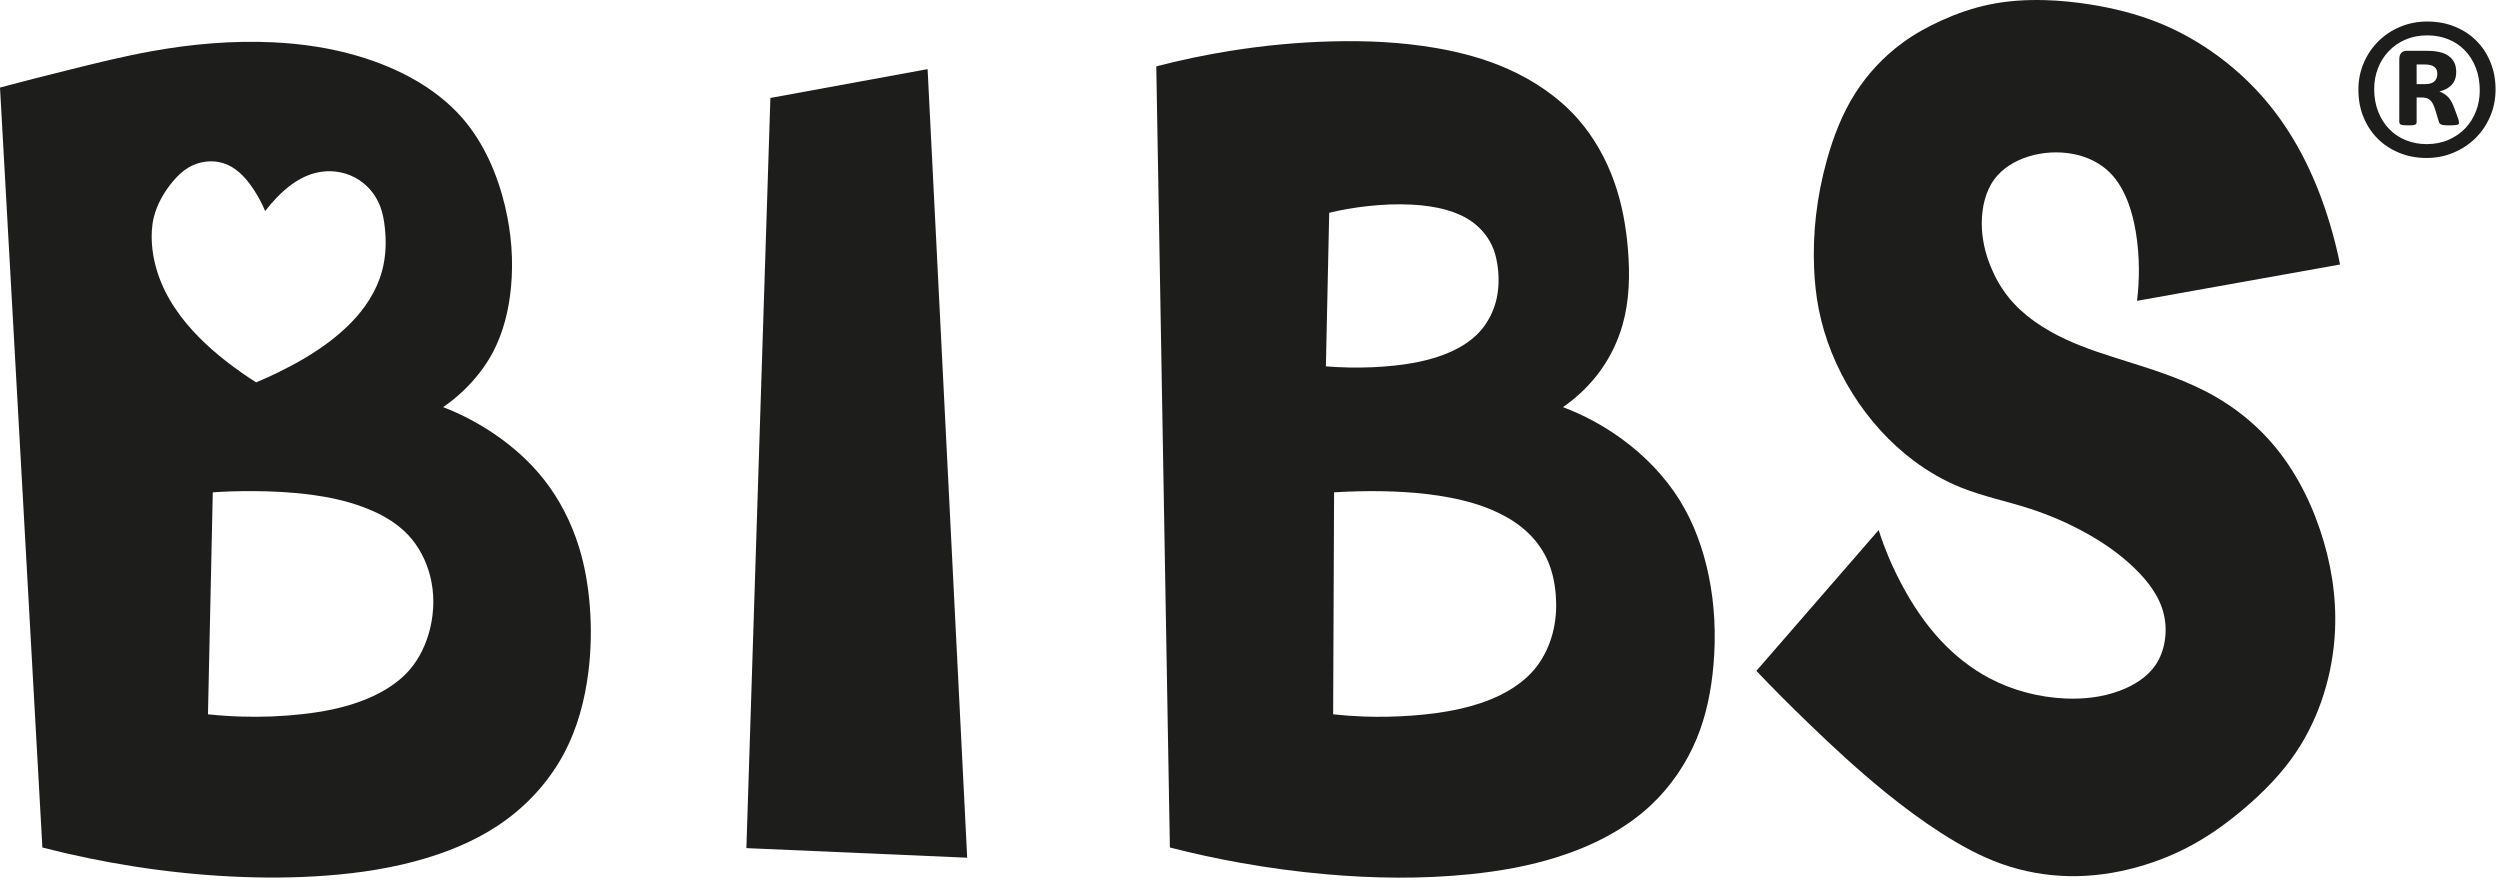
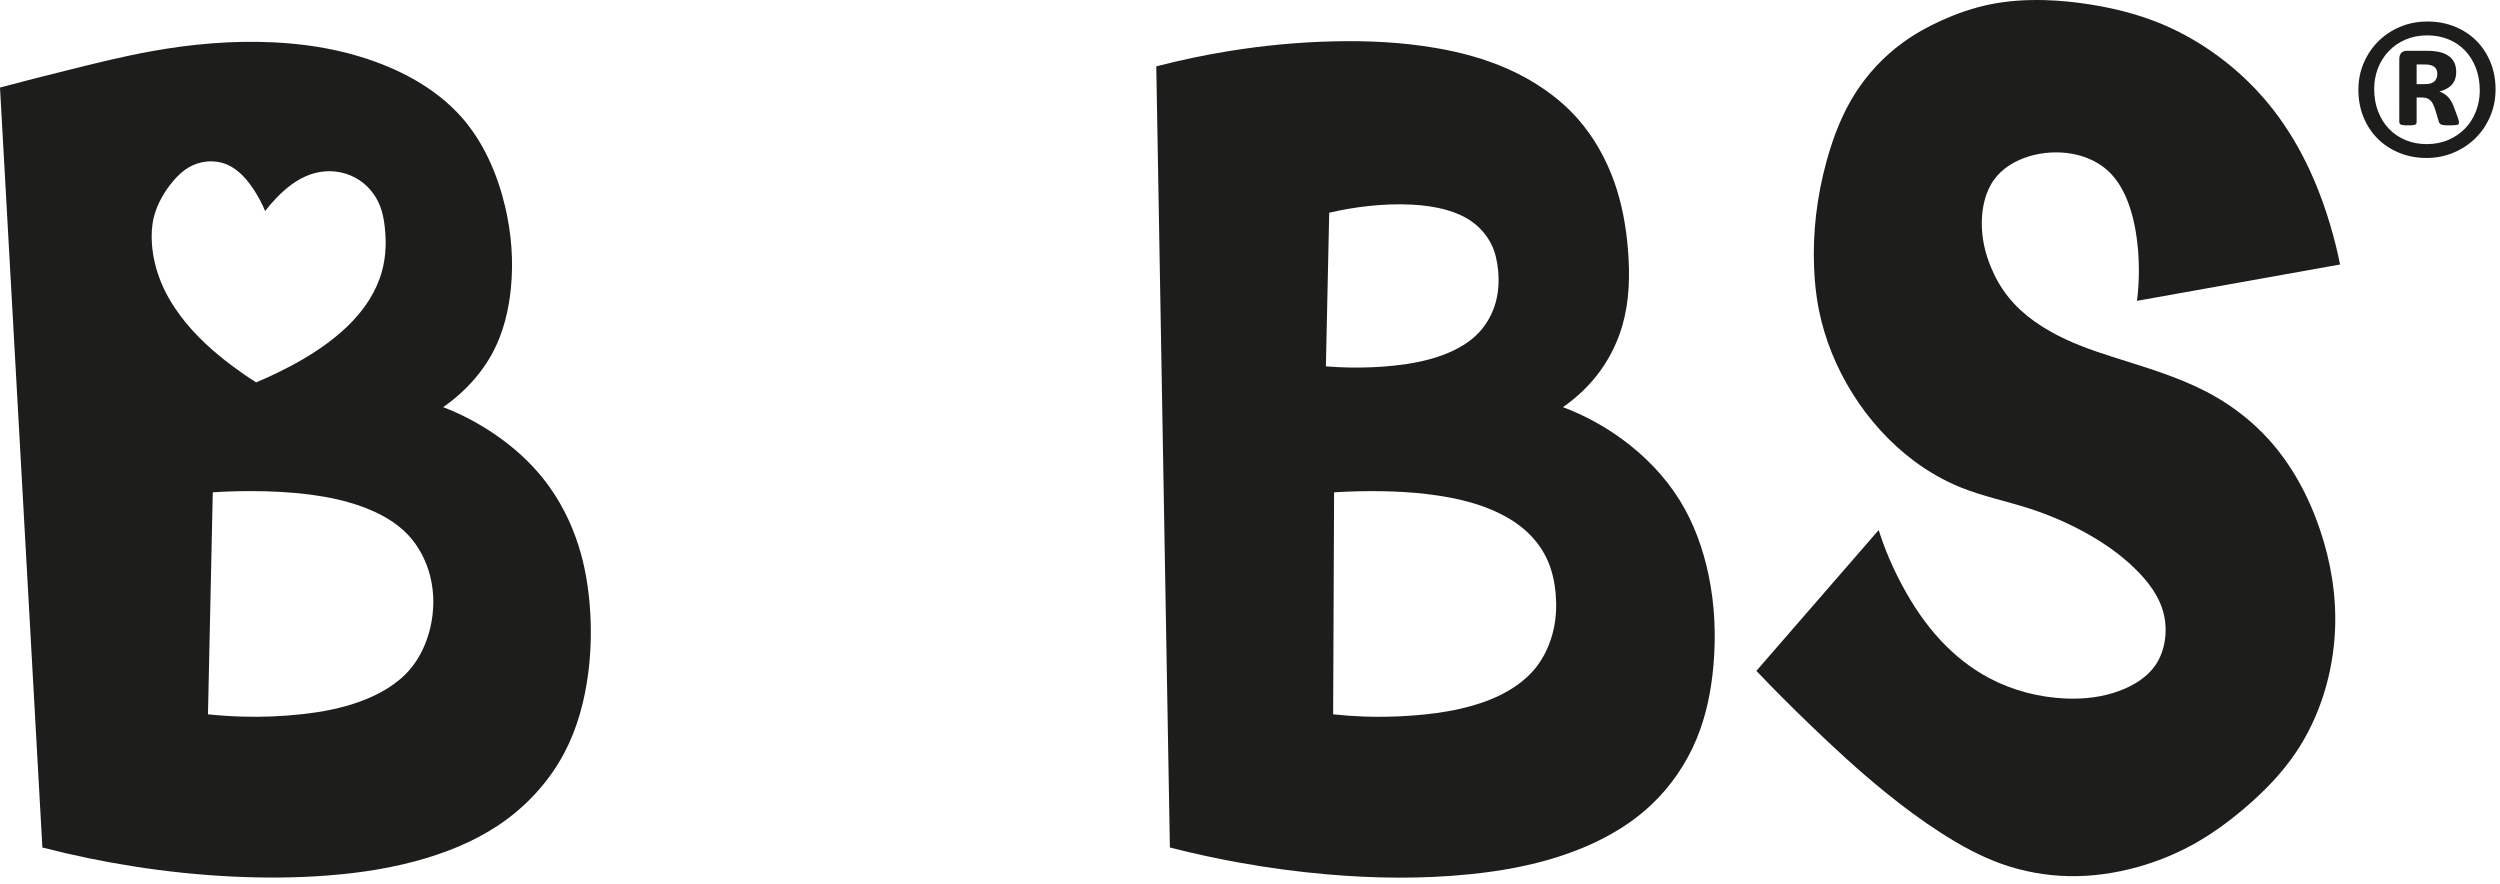
<svg xmlns="http://www.w3.org/2000/svg" width="396px" height="140px" viewBox="0 0 396 140" version="1.1">
  <title>logo_BIBS</title>
  <desc>Created with Sketch.</desc>
  <g id="Page-1" stroke="none" stroke-width="1" fill="none" fill-rule="evenodd">
    <g id="logo_BIBS" fill="#1D1D1B">
      <path d="M370.667,41.896 C359.946,43.815 349.225,45.734 338.503,47.653 C338.71,45.982 338.808,44.297 338.798,42.611 C338.788,40.642 338.632,38.67 338.31,36.731 C338.053,35.19 337.69,33.671 337.14,32.19 C336.479,30.414 335.547,28.693 334.232,27.371 C332.675,25.801 330.579,24.791 328.27,24.367 C323.772,23.541 318.462,24.938 315.907,28.395 C314.493,30.311 313.923,32.858 313.913,35.315 C313.903,37.727 314.433,40.052 315.328,42.242 C316.036,43.973 316.973,45.619 318.139,47.073 C320.488,50 323.77,52.147 327.2,53.747 C330.325,55.203 333.573,56.205 336.84,57.229 C341.668,58.744 346.536,60.308 350.917,62.829 C354.01,64.608 356.86,66.865 359.272,69.507 C363.009,73.598 365.696,78.612 367.483,83.89 C369.218,89.012 370.105,94.382 369.87,99.787 C369.573,106.622 367.483,113.513 363.695,119.154 C361.443,122.509 358.59,125.421 355.505,128.044 C352.977,130.195 350.293,132.152 347.401,133.749 C344.635,135.276 341.679,136.475 338.623,137.33 C335.059,138.327 331.36,138.857 327.661,138.779 C324.058,138.703 320.455,138.049 317.067,136.846 C313.682,135.645 310.512,133.894 307.485,131.95 C304.384,129.958 301.432,127.763 298.58,125.446 C294.398,122.049 290.431,118.388 286.551,114.644 C283.714,111.906 280.923,109.124 278.21,106.266 C284.667,98.831 291.125,91.396 297.582,83.96 C298.535,86.983 299.797,89.909 301.301,92.712 C302.983,95.849 304.97,98.831 307.396,101.432 C309.609,103.807 312.188,105.864 315.061,107.393 C318.768,109.366 322.962,110.46 327.164,110.641 C330.08,110.766 333,110.452 335.771,109.41 C337.989,108.577 340.111,107.277 341.424,105.359 C342.956,103.118 343.382,100.033 342.76,97.345 C342.09,94.45 340.202,92.017 338.064,89.957 C335.695,87.672 333.018,85.846 330.181,84.294 C327.41,82.78 324.487,81.527 321.474,80.555 C317.851,79.386 314.095,78.624 310.586,77.208 C307.96,76.149 305.472,74.724 303.171,73.006 C295.516,67.288 289.931,58.316 288.093,48.992 C287.667,46.836 287.443,44.662 287.353,42.478 C287.237,39.684 287.341,36.875 287.659,34.096 C287.997,31.143 288.577,28.223 289.378,25.349 C290.405,21.656 291.797,18.039 293.849,14.804 C295.82,11.695 298.401,8.939 301.373,6.772 C303.283,5.379 305.355,4.229 307.509,3.253 C309.927,2.156 312.448,1.277 315.041,0.733 C317.943,0.125 320.936,-0.064 323.904,0.019 C326.295,0.084 328.67,0.326 331.031,0.699 C334.745,1.285 338.426,2.194 341.91,3.595 C344.795,4.754 347.546,6.25 350.116,8.012 C353.5,10.333 356.571,13.117 359.189,16.27 C361.576,19.145 363.586,22.326 365.243,25.672 C366.801,28.817 368.048,32.108 369.057,35.467 C369.693,37.584 370.234,39.729 370.667,41.896" id="Fill-1" />
      <path d="M210.547,33.702 C210.371,41.812 210.196,49.922 210.021,58.032 C211.254,58.131 212.49,58.191 213.728,58.214 C216.122,58.258 218.519,58.164 220.901,57.907 C223.544,57.622 226.168,57.137 228.677,56.183 C230.757,55.393 232.757,54.281 234.267,52.669 C235.514,51.337 236.427,49.664 236.916,47.9 C237.379,46.232 237.464,44.484 237.295,42.756 C237.161,41.392 236.869,40.041 236.284,38.812 C235.594,37.357 234.493,36.074 233.181,35.128 C231.963,34.251 230.563,33.666 229.123,33.257 C227.33,32.747 225.477,32.51 223.62,32.414 C221.254,32.292 218.883,32.398 216.53,32.662 C214.516,32.889 212.516,33.231 210.547,33.702 M211.319,77.985 C211.27,89.706 211.221,101.428 211.171,113.149 C212.812,113.326 214.459,113.444 216.109,113.501 C218.562,113.586 221.019,113.535 223.471,113.363 C226.107,113.178 228.736,112.853 231.313,112.268 C233.499,111.772 235.648,111.09 237.67,110.086 C239.714,109.073 241.631,107.731 243.085,105.987 C244.614,104.152 245.633,101.871 246.127,99.524 C246.501,97.754 246.576,95.946 246.427,94.143 C246.263,92.16 245.826,90.183 244.968,88.397 C244.221,86.844 243.155,85.436 241.891,84.259 C240.505,82.968 238.88,81.955 237.168,81.149 C234.769,80.02 232.197,79.3 229.595,78.805 C227.217,78.353 224.814,78.089 222.403,77.942 C220.026,77.797 217.64,77.767 215.258,77.819 C213.944,77.848 212.631,77.902 211.319,77.985 M183.155,10.512 C187.004,9.511 190.904,8.694 194.833,8.064 C200.171,7.207 205.562,6.692 210.974,6.555 C216.507,6.414 222.063,6.668 227.514,7.614 C231.405,8.289 235.244,9.317 238.869,10.931 C243.009,12.776 246.87,15.385 249.873,18.767 C252.463,21.684 254.414,25.175 255.712,28.847 C256.922,32.267 257.566,35.845 257.865,39.482 C258.197,43.512 258.109,47.616 257.007,51.473 C256.267,54.067 255.069,56.55 253.48,58.747 C251.86,60.985 249.831,62.926 247.574,64.491 C250.915,65.751 254.091,67.471 256.989,69.598 C260.569,72.225 263.727,75.473 266.057,79.228 C268.314,82.865 269.794,86.977 270.66,91.183 C271.619,95.84 271.825,100.611 271.415,105.347 C271.068,109.345 270.283,113.318 268.748,117.02 C267.11,120.973 264.619,124.618 261.496,127.544 C257.392,131.391 252.195,133.997 246.818,135.717 C242.25,137.178 237.553,137.999 232.818,138.48 C225.253,139.249 217.595,139.15 210.012,138.48 C205.466,138.078 200.947,137.472 196.461,136.667 C192.716,135.996 188.995,135.188 185.31,134.245 C184.592,93.001 183.874,51.756 183.155,10.512" id="Fill-3" />
      <path d="M392.795,14.328 C392.795,13.012 392.586,11.817 392.171,10.743 C391.754,9.669 391.175,8.746 390.434,7.98 C389.693,7.21 388.814,6.621 387.796,6.216 C386.776,5.808 385.674,5.604 384.488,5.604 C383.21,5.604 382.058,5.827 381.03,6.27 C380.001,6.716 379.117,7.326 378.377,8.104 C377.635,8.881 377.066,9.785 376.667,10.813 C376.27,11.841 376.071,12.938 376.071,14.103 C376.071,15.402 376.278,16.586 376.695,17.66 C377.113,18.736 377.691,19.657 378.432,20.425 C379.174,21.193 380.054,21.786 381.072,22.203 C382.09,22.619 383.191,22.828 384.377,22.828 C385.655,22.828 386.813,22.602 387.851,22.147 C388.887,21.694 389.772,21.082 390.504,20.314 C391.234,19.545 391.799,18.647 392.197,17.62 C392.596,16.591 392.795,15.495 392.795,14.328 Z M395.296,14.16 C395.296,15.68 395.014,17.102 394.448,18.426 C393.883,19.749 393.11,20.897 392.128,21.871 C391.147,22.842 389.989,23.61 388.655,24.175 C387.322,24.741 385.897,25.023 384.377,25.023 C382.804,25.023 381.354,24.75 380.029,24.203 C378.704,23.657 377.566,22.908 376.612,21.953 C375.657,20.999 374.913,19.865 374.376,18.55 C373.838,17.235 373.57,15.791 373.57,14.217 C373.57,12.697 373.853,11.281 374.417,9.965 C374.983,8.651 375.755,7.506 376.738,6.534 C377.718,5.561 378.872,4.798 380.196,4.243 C381.52,3.686 382.951,3.409 384.488,3.409 C386.063,3.409 387.512,3.678 388.837,4.214 C390.16,4.752 391.299,5.497 392.252,6.451 C393.207,7.404 393.952,8.539 394.49,9.854 C395.026,11.169 395.296,12.604 395.296,14.16 Z M382.794,10.214 L382.794,13.328 C382.958,13.327 383.121,13.327 383.284,13.327 L383.811,13.327 C383.918,13.327 384.025,13.327 384.133,13.325 C384.274,13.321 384.416,13.313 384.558,13.298 C384.752,13.278 384.945,13.244 385.129,13.175 C385.358,13.09 385.571,12.952 385.728,12.766 C385.867,12.599 385.962,12.395 386.014,12.183 C386.068,11.963 386.077,11.735 386.058,11.51 C386.045,11.363 386.021,11.217 385.967,11.08 C385.892,10.889 385.759,10.716 385.596,10.589 C385.413,10.447 385.193,10.362 384.969,10.306 C384.774,10.257 384.575,10.231 384.375,10.221 C384.249,10.214 384.123,10.214 383.997,10.214 L383.528,10.214 L382.794,10.214 Z M386.399,14.494 C386.618,14.57 386.829,14.667 387.03,14.784 C387.292,14.936 387.535,15.122 387.746,15.339 C388.005,15.604 388.215,15.916 388.384,16.246 C388.52,16.511 388.629,16.787 388.735,17.065 C388.85,17.365 388.961,17.666 389.073,17.964 C389.17,18.218 389.268,18.47 389.352,18.733 C389.408,18.912 389.459,19.098 389.488,19.282 C389.499,19.348 389.507,19.413 389.502,19.482 C389.498,19.538 389.485,19.597 389.453,19.642 C389.428,19.679 389.39,19.708 389.349,19.728 C389.29,19.757 389.227,19.769 389.163,19.78 C389.037,19.801 388.912,19.818 388.785,19.829 C388.635,19.843 388.483,19.849 388.331,19.853 C388.156,19.857 387.982,19.858 387.808,19.856 C387.686,19.855 387.564,19.852 387.442,19.847 C387.268,19.838 387.096,19.824 386.916,19.787 C386.789,19.761 386.659,19.724 386.565,19.662 C386.474,19.602 386.415,19.519 386.368,19.415 C386.308,19.284 386.264,19.12 386.22,18.966 C386.165,18.774 386.108,18.598 386.054,18.42 C385.979,18.176 385.905,17.93 385.832,17.684 C385.765,17.458 385.698,17.233 385.617,17.013 C385.547,16.824 385.468,16.639 385.374,16.46 C385.28,16.28 385.174,16.105 385.034,15.958 C384.878,15.794 384.682,15.664 384.471,15.581 C384.266,15.501 384.046,15.465 383.827,15.45 C383.651,15.438 383.477,15.439 383.301,15.439 C383.132,15.439 382.963,15.437 382.794,15.439 L382.794,16.298 L382.794,17.474 L382.794,18.431 L382.794,19.065 C382.794,19.166 382.794,19.268 382.789,19.369 C382.787,19.404 382.784,19.44 382.777,19.475 C382.767,19.522 382.748,19.568 382.721,19.608 C382.695,19.647 382.662,19.681 382.624,19.708 C382.589,19.733 382.55,19.751 382.51,19.765 C382.459,19.784 382.406,19.795 382.354,19.804 C382.239,19.824 382.123,19.835 382.008,19.842 C381.88,19.85 381.751,19.854 381.623,19.856 C381.516,19.858 381.407,19.858 381.3,19.856 C381.194,19.855 381.089,19.852 380.983,19.847 C380.868,19.84 380.753,19.831 380.638,19.817 C380.552,19.806 380.466,19.792 380.383,19.766 C380.321,19.747 380.261,19.721 380.209,19.682 C380.172,19.654 380.14,19.62 380.115,19.581 C380.084,19.534 380.066,19.478 380.057,19.422 C380.048,19.365 380.048,19.307 380.048,19.249 C380.047,19.132 380.047,19.016 380.046,18.901 C380.044,18.294 380.045,17.685 380.046,17.078 C380.048,16.287 380.048,15.497 380.048,14.707 L380.048,12.324 L380.048,10.52 L380.048,9.552 C380.048,9.359 380.048,9.166 380.083,8.977 C380.108,8.839 380.153,8.703 380.223,8.579 C380.292,8.456 380.385,8.346 380.501,8.261 C380.633,8.165 380.794,8.103 380.953,8.073 C381.096,8.047 381.237,8.047 381.373,8.047 L381.55,8.047 L382.527,8.047 L383.44,8.047 L384.34,8.047 C384.583,8.047 384.87,8.047 385.191,8.069 C385.577,8.096 386.011,8.154 386.379,8.234 C386.76,8.317 387.07,8.424 387.365,8.567 C387.669,8.715 387.956,8.902 388.2,9.136 C388.429,9.353 388.62,9.611 388.758,9.894 C388.878,10.142 388.957,10.409 389.005,10.68 C389.07,11.045 389.08,11.418 389.045,11.788 C389.016,12.096 388.954,12.401 388.837,12.686 C388.717,12.978 388.536,13.249 388.316,13.477 C388.122,13.678 387.897,13.847 387.657,13.989 C387.438,14.12 387.206,14.228 386.968,14.318 C386.782,14.389 386.592,14.448 386.399,14.494 Z" id="Fill-5" />
-       <polygon id="Fill-7" points="122.029 15.515 146.932 10.95 153.203 135.861 118.227 134.342" />
      <path d="M32.942,113.146 C34.69,113.332 36.444,113.451 38.202,113.505 C41.476,113.606 44.763,113.479 48.015,113.108 C51.062,112.761 54.078,112.199 57.003,111.134 C59.997,110.044 62.894,108.426 64.93,106.043 C66.496,104.21 67.553,101.926 68.131,99.543 C68.794,96.808 68.825,93.943 68.131,91.225 C67.519,88.83 66.344,86.547 64.674,84.76 C62.726,82.673 60.103,81.261 57.393,80.268 C54.747,79.298 52.018,78.728 49.259,78.363 C46.125,77.948 42.952,77.796 39.786,77.792 C37.755,77.79 35.728,77.848 33.705,77.985 C33.451,89.706 33.196,101.426 32.942,113.146 M40.576,60.567 C41.739,60.082 42.887,59.56 44.021,59.008 C45.426,58.324 46.81,57.593 48.156,56.799 C49.537,55.984 50.879,55.102 52.158,54.134 C53.431,53.171 54.642,52.124 55.746,50.971 C56.786,49.886 57.731,48.708 58.525,47.431 C59.391,46.039 60.078,44.528 60.509,42.948 C60.841,41.733 61.023,40.477 61.074,39.221 C61.116,38.186 61.071,37.15 60.963,36.115 C60.84,34.94 60.638,33.767 60.214,32.667 C59.838,31.69 59.288,30.772 58.591,29.985 C57.942,29.252 57.165,28.633 56.305,28.165 C55.337,27.638 54.264,27.302 53.165,27.178 C51.82,27.026 50.438,27.192 49.162,27.632 C48.101,27.999 47.113,28.556 46.206,29.213 C45.334,29.846 44.536,30.572 43.788,31.346 C43.15,32.006 42.549,32.702 41.997,33.435 C41.55,32.336 40.99,31.284 40.353,30.281 C39.796,29.404 39.179,28.566 38.447,27.824 C37.743,27.111 36.931,26.486 36.014,26.088 C34.99,25.643 33.834,25.48 32.712,25.594 C31.703,25.696 30.722,26.022 29.859,26.533 C28.907,27.098 28.099,27.888 27.382,28.739 C26.695,29.554 26.092,30.424 25.583,31.354 C25.051,32.324 24.623,33.359 24.361,34.433 C24.026,35.806 23.964,37.242 24.067,38.661 C24.215,40.72 24.712,42.743 25.487,44.646 C26.276,46.583 27.355,48.397 28.609,50.07 C29.796,51.652 31.14,53.107 32.58,54.458 C33.913,55.708 35.329,56.87 36.793,57.965 C38.019,58.882 39.28,59.753 40.576,60.567 M6.713,134.245 C4.476,94.12 2.238,53.995 -0,13.869 C3.537,12.912 7.091,12.022 10.645,11.135 C15.121,10.018 19.597,8.904 24.146,8.088 C30.436,6.96 36.866,6.401 43.232,6.702 C47.831,6.918 52.396,7.583 56.878,8.927 C63.041,10.775 69.046,13.908 73.208,18.672 C76.618,22.575 78.792,27.574 80.005,32.691 C81.015,36.96 81.357,41.312 80.927,45.652 C80.581,49.15 79.734,52.641 78.107,55.736 C76.894,58.044 75.247,60.132 73.352,61.93 C72.366,62.865 71.312,63.722 70.197,64.49 C73.136,65.621 75.944,67.112 78.547,68.91 C81.38,70.867 83.97,73.187 86.104,75.882 C88.627,79.068 90.511,82.778 91.714,86.665 C92.644,89.672 93.167,92.785 93.418,95.914 C93.699,99.426 93.638,102.958 93.196,106.469 C92.636,110.924 91.463,115.344 89.361,119.306 C87.18,123.417 83.998,127.035 80.249,129.805 C76.458,132.607 72.088,134.541 67.582,135.906 C62.433,137.466 57.106,138.284 51.758,138.689 C46.708,139.073 41.639,139.089 36.584,138.835 C31.476,138.579 26.382,138.046 21.328,137.259 C16.41,136.494 11.529,135.488 6.713,134.245" id="Fill-9" />
    </g>
  </g>
</svg>